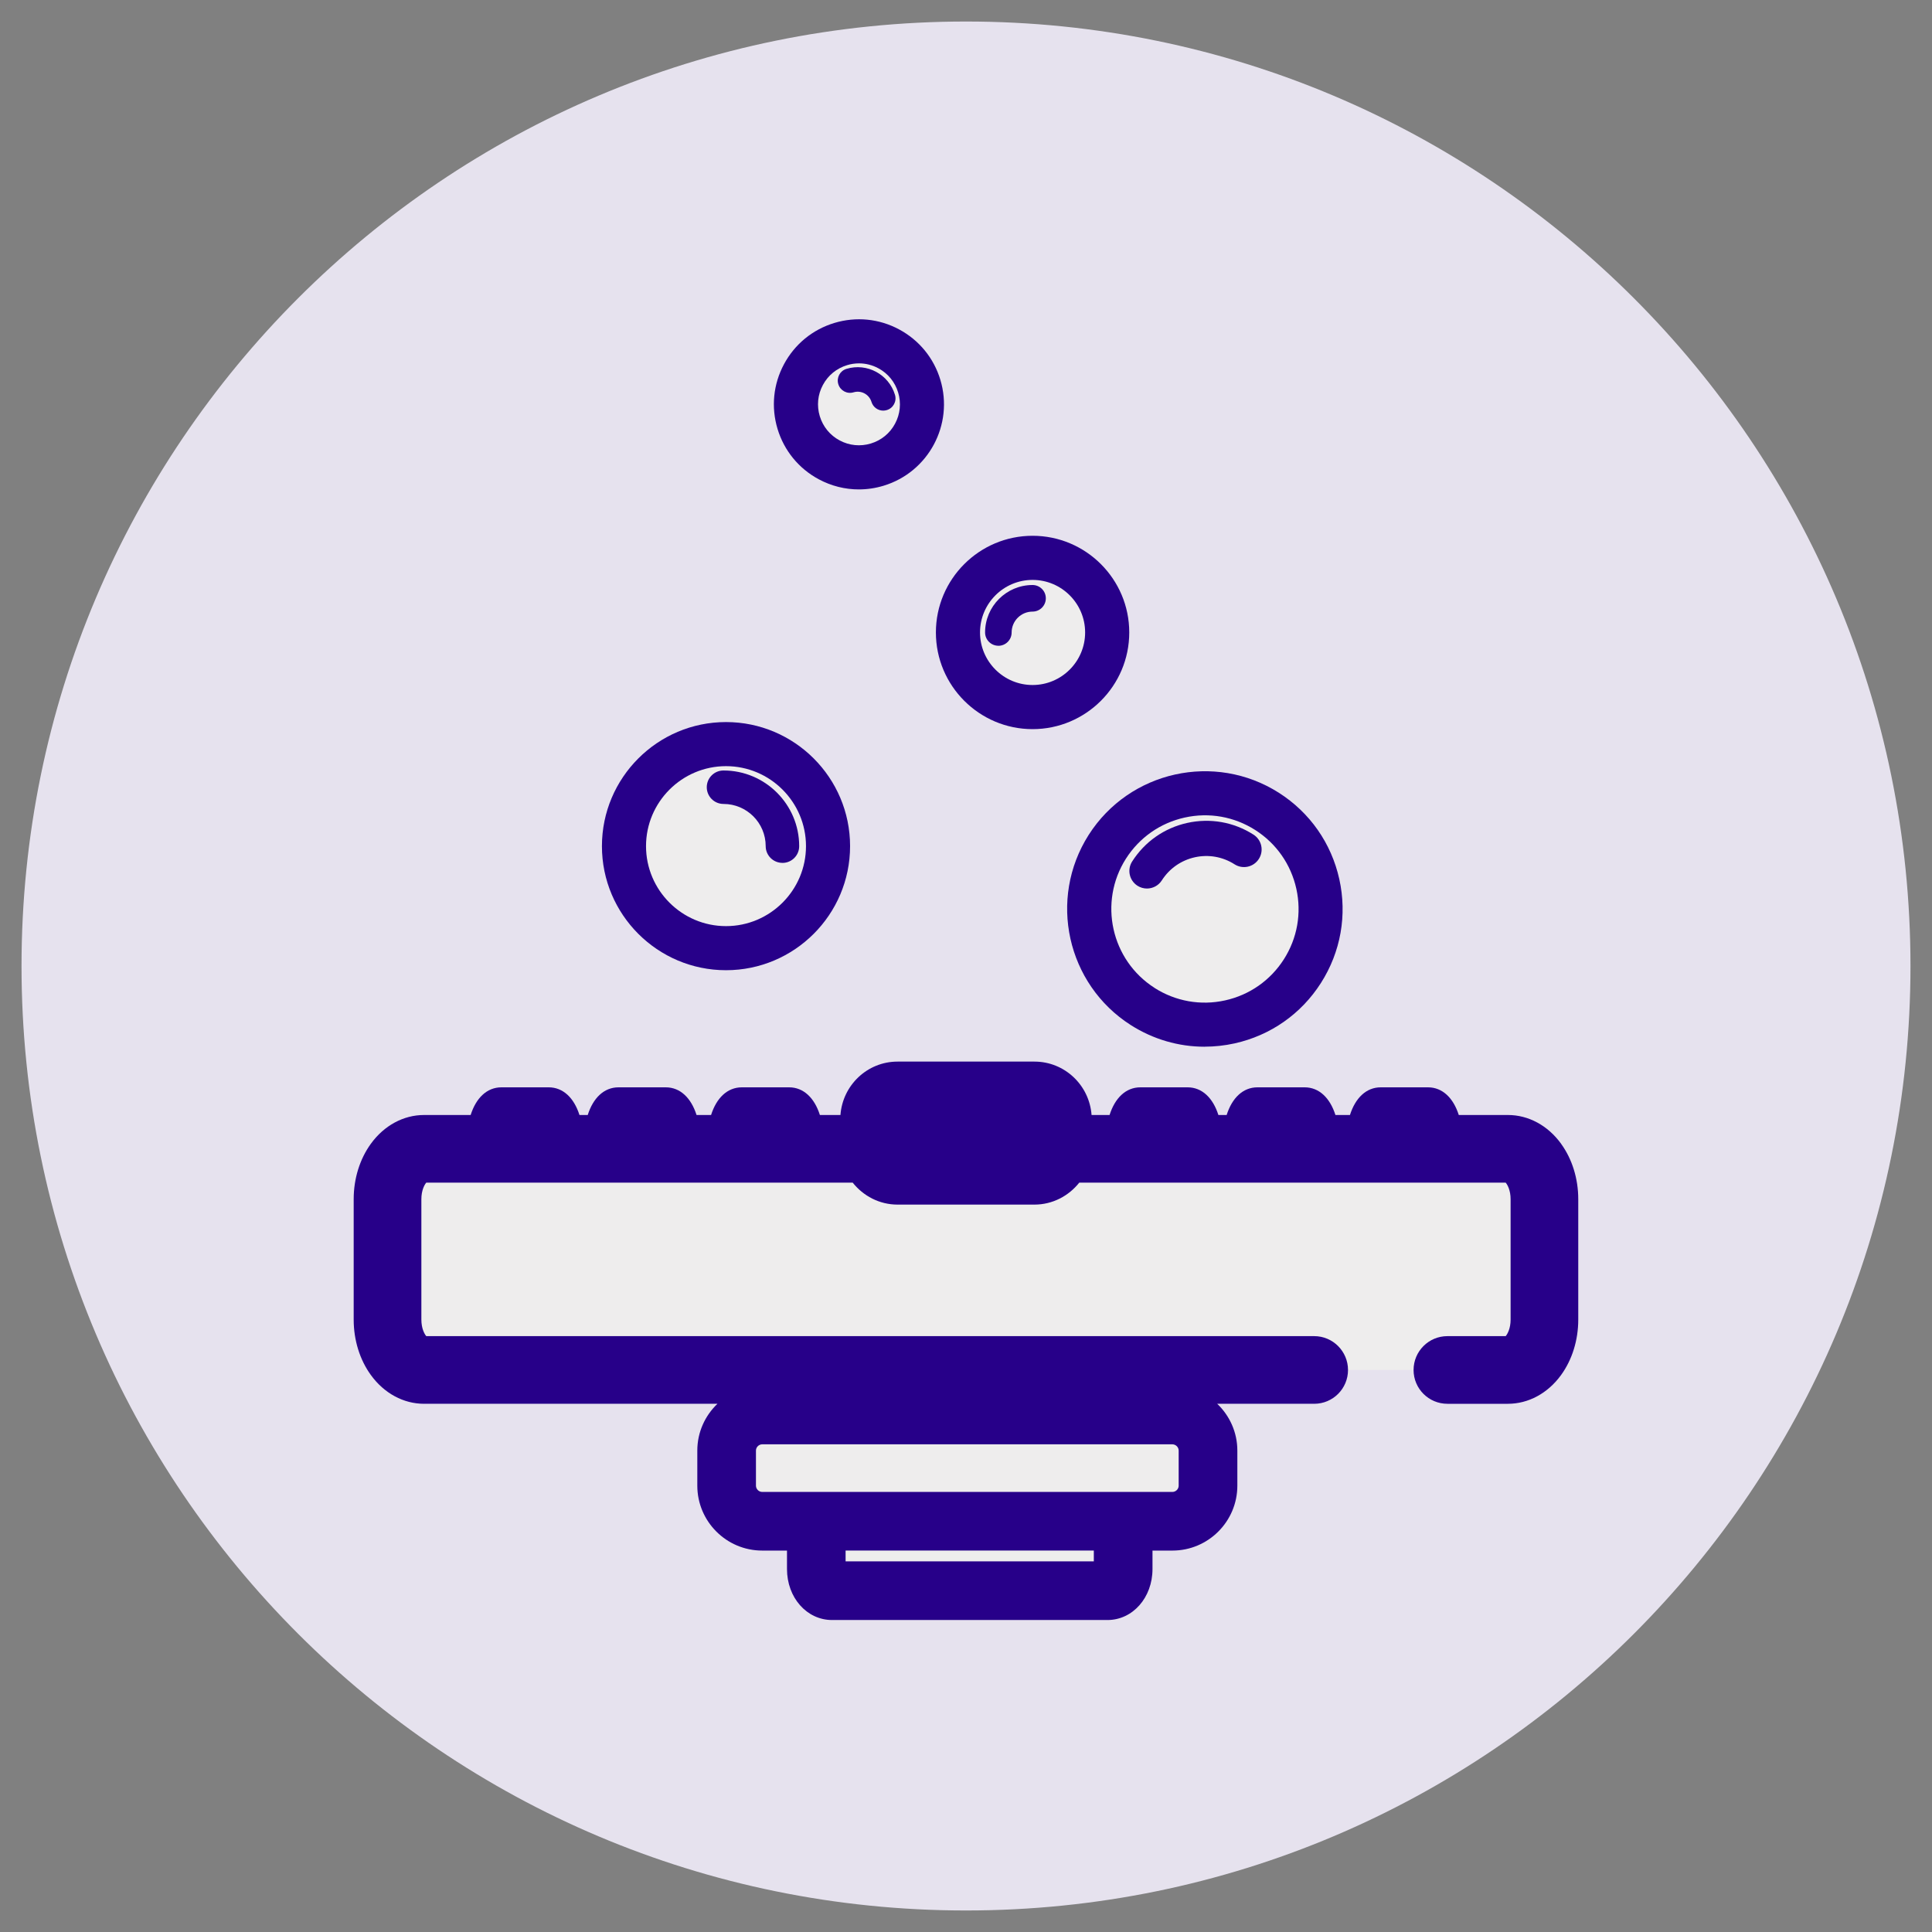
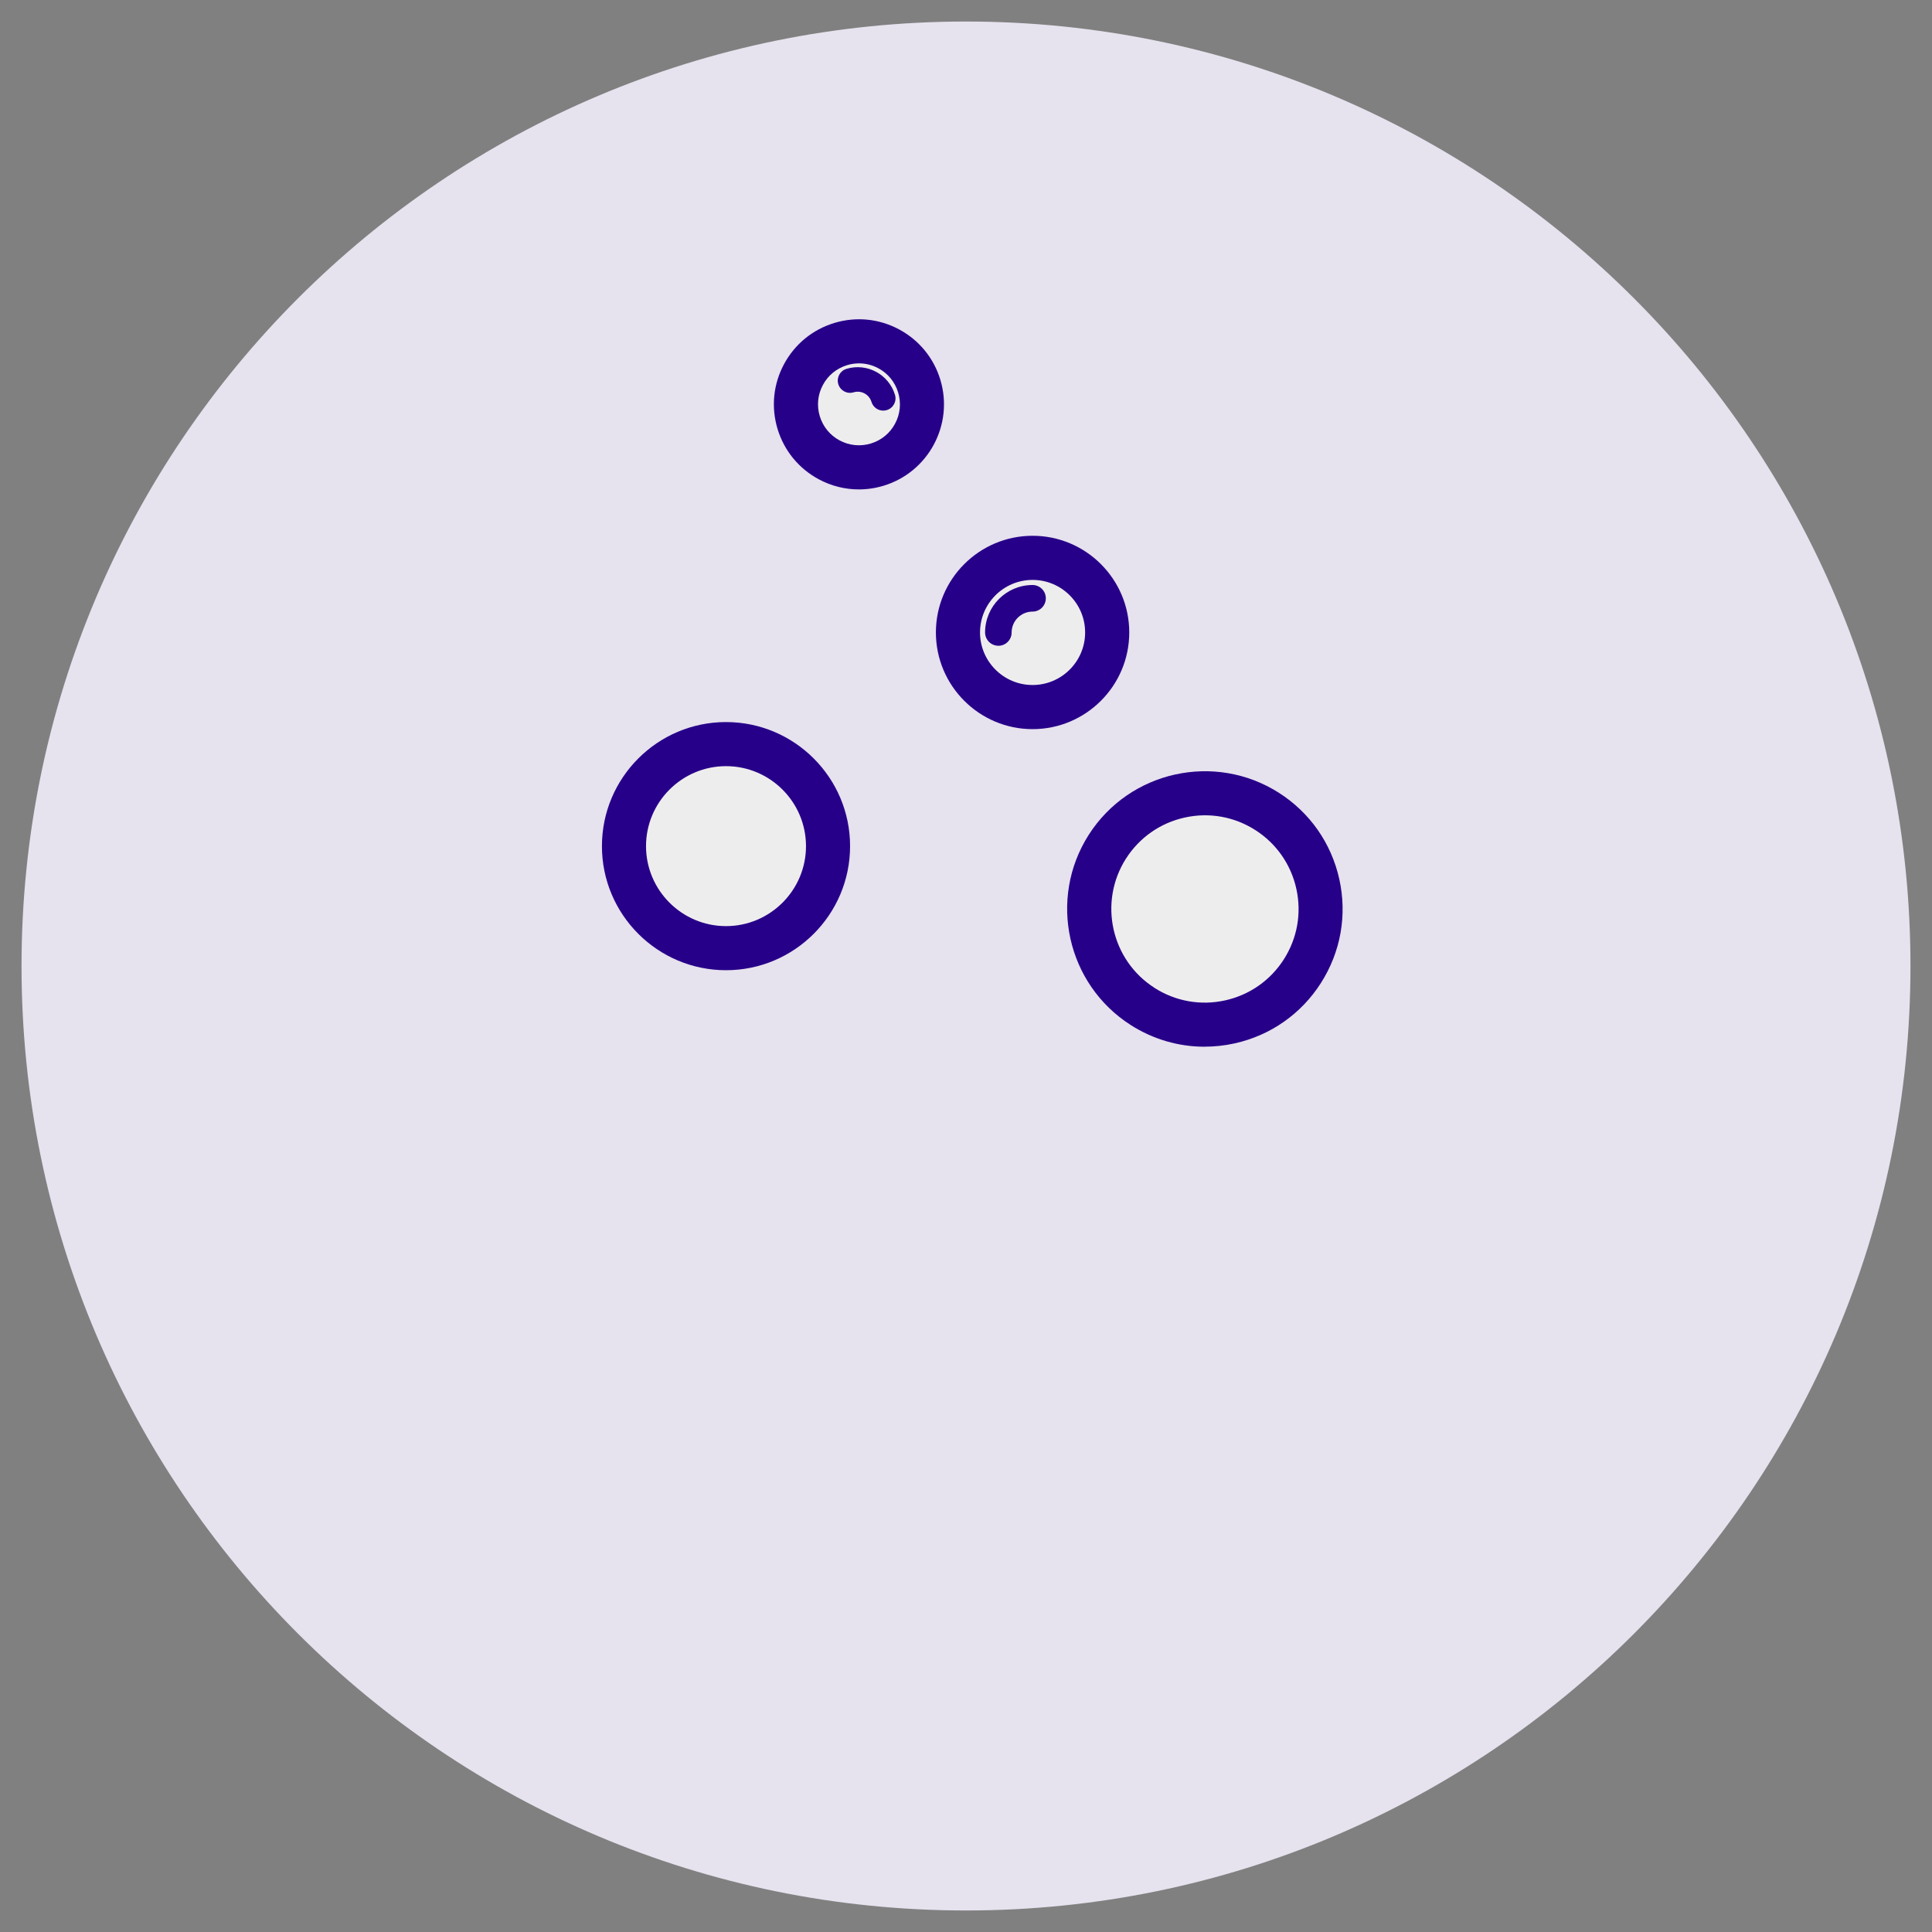
<svg xmlns="http://www.w3.org/2000/svg" id="Layer_1" version="1.1" viewBox="0 0 50 50">
  <rect x="0" y="0" width="50" height="50" fill="#808080" stroke="none" />
  <defs>
    <style>
      .st0 {
        fill: #270089;
      }

      .st1 {
        fill: #e6e2ee;
      }

      .st2 {
        fill: #eeeded;
      }
    </style>
  </defs>
  <path class="st1" d="M25,.557C11.501.557.557,11.501.557,25s10.943,24.443,24.443,24.443,24.443-10.943,24.443-24.443S38.499.557,25,.557Z" />
-   <polygon class="st2" points="10.246 30.207 10.083 34.58 10.747 35.454 19.486 35.454 18.805 37.245 18.879 39.037 20.743 39.647 21.533 41.167 28.659 41.167 29.684 39.37 31.262 39.37 31.181 35.454 39.025 35.454 39.97 34.734 39.97 30.417 39.025 29.732 10.246 30.207" />
  <circle class="st2" cx="19.009" cy="21.691" r="2.647" />
  <ellipse class="st2" cx="26.764" cy="16.396" rx="1.619" ry="1.772" />
  <ellipse class="st2" cx="22.272" cy="10.267" rx="1.158" ry="1.299" />
  <ellipse class="st2" cx="31.162" cy="23.356" rx="2.654" ry="2.984" />
  <g>
    <path class="st0" d="M18.789,25.109c-1.771,0-3.211-1.44-3.211-3.211s1.44-3.211,3.211-3.211,3.211,1.44,3.211,3.211-1.44,3.211-3.211,3.211ZM18.789,19.828c-1.141,0-2.07.929-2.07,2.07s.929,2.07,2.07,2.07,2.07-.929,2.07-2.07-.929-2.07-2.07-2.07Z" />
-     <path class="st0" d="M20.249,22.331c-.239,0-.433-.194-.433-.433,0-.602-.49-1.092-1.092-1.092-.239,0-.433-.194-.433-.433s.194-.433.433-.433c1.08,0,1.959.879,1.959,1.959,0,.239-.194.433-.433.433Z" />
    <path class="st0" d="M31.174,27.089c-.671,0-1.33-.191-1.909-.56h0c-1.657-1.057-2.146-3.264-1.09-4.922,1.057-1.657,3.264-2.146,4.922-1.09.803.512,1.358,1.306,1.564,2.235s.037,1.884-.475,2.687-1.306,1.358-2.235,1.564c-.258.057-.519.085-.778.085ZM29.879,25.567c.546.348,1.195.463,1.827.323s1.172-.518,1.52-1.063.463-1.194.323-1.826-.518-1.172-1.063-1.52c-.546-.348-1.194-.463-1.826-.323-.632.14-1.172.518-1.52,1.063-.718,1.127-.386,2.628.741,3.346h0Z" />
-     <path class="st0" d="M29.684,22.995c-.084,0-.169-.023-.245-.071-.212-.135-.275-.417-.139-.629.327-.512.833-.867,1.426-.998.593-.131,1.202-.024,1.714.303.212.135.275.417.139.629-.135.212-.417.275-.629.139-.307-.196-.672-.26-1.027-.182-.355.079-.659.291-.855.598-.087.136-.234.211-.385.211Z" />
    <path class="st0" d="M26.723,18.87c-1.379,0-2.502-1.122-2.502-2.502s1.122-2.502,2.502-2.502,2.502,1.122,2.502,2.502-1.122,2.502-2.502,2.502ZM26.723,15.008c-.75,0-1.36.61-1.36,1.36s.61,1.36,1.36,1.36,1.36-.61,1.36-1.36-.61-1.36-1.36-1.36Z" />
    <path class="st0" d="M25.838,16.712c-.19,0-.344-.154-.344-.344,0-.677.551-1.228,1.228-1.228.19,0,.344.154.344.344s-.154.344-.344.344c-.298,0-.541.243-.541.541,0,.19-.154.344-.344.344Z" />
    <path class="st0" d="M22.227,12.666c-.358,0-.712-.088-1.037-.262-.518-.278-.897-.741-1.067-1.303-.17-.563-.111-1.158.167-1.676.278-.518.74-.897,1.303-1.067.563-.17,1.158-.111,1.676.167.518.278.897.74,1.067,1.303.351,1.162-.308,2.392-1.47,2.743-.211.064-.426.095-.64.095ZM22.231,9.404c-.103,0-.207.015-.308.046-.271.082-.494.264-.627.514-.134.249-.162.536-.08.807h0c.082.271.264.494.514.627.25.134.536.162.807.08.271-.082.494-.264.627-.514.134-.249.162-.536.08-.807s-.264-.494-.514-.627c-.156-.084-.327-.126-.499-.126Z" />
-     <path class="st0" d="M22.858,10.627c-.136,0-.262-.088-.304-.225-.059-.196-.267-.308-.464-.249-.168.051-.345-.044-.395-.212-.051-.168.044-.345.212-.395.531-.161,1.094.141,1.255.672.051.168-.044.345-.212.395-.031.009-.062.014-.092.014Z" />
+     <path class="st0" d="M22.858,10.627c-.136,0-.262-.088-.304-.225-.059-.196-.267-.308-.464-.249-.168.051-.345-.044-.395-.212-.051-.168.044-.345.212-.395.531-.161,1.094.141,1.255.672.051.168-.044.345-.212.395-.031.009-.062.014-.092.014" />
  </g>
-   <path class="st0" d="M40.401,29.6c-.343-.473-.845-.744-1.376-.744h-1.272c-.139-.438-.42-.716-.797-.716h-1.222c-.377,0-.658.277-.797.716h-.376c-.139-.438-.42-.716-.797-.716h-1.221c-.377,0-.658.277-.797.716h-.214c-.139-.438-.42-.716-.797-.716h-1.222c-.377,0-.658.277-.797.716h-.466c-.057-.77-.694-1.382-1.479-1.382h-3.541c-.784,0-1.422.611-1.479,1.382h-.532c-.139-.438-.42-.716-.797-.716h-1.222c-.377,0-.658.277-.797.716h-.376c-.139-.438-.42-.716-.797-.716h-1.222c-.377,0-.658.277-.797.716h-.214c-.139-.438-.42-.716-.797-.716h-1.222c-.377,0-.658.277-.797.716h-1.206c-.531,0-1.033.271-1.376.744-.287.395-.445.904-.445,1.434v3.118c0,.53.158,1.039.445,1.434.343.473.845.744,1.376.744h7.593c-.32.306-.521.734-.521,1.211v.908c0,.926.753,1.68,1.68,1.68h.641v.478c0,.74.512,1.319,1.166,1.319h7.127c.654,0,1.166-.58,1.166-1.319v-.478h.516c.926,0,1.68-.753,1.68-1.68v-.908c0-.476-.201-.905-.521-1.211h2.51c.484,0,.875-.392.875-.875s-.392-.876-.875-.876H11.032c-.047-.053-.127-.2-.127-.427v-3.118c0-.227.08-.374.127-.427h11.036c.273.343.689.568,1.161.568h3.541c.472,0,.888-.225,1.161-.568h11.036c.047.053.127.2.127.427v3.118c0,.227-.08.374-.127.427h-1.508c-.484,0-.876.392-.876.876s.392.875.876.875h1.565c.531,0,1.033-.271,1.376-.744.287-.395.445-.904.445-1.434v-3.118c0-.53-.158-1.039-.445-1.434ZM28.308,40.408h-6.424v-.28h6.424v.28ZM30.504,38.449c0,.088-.074.162-.163.162h-10.615c-.088,0-.162-.074-.162-.162v-.908c0-.088.074-.162.162-.162h10.615c.088,0,.163.074.163.162v.908Z" />
</svg>